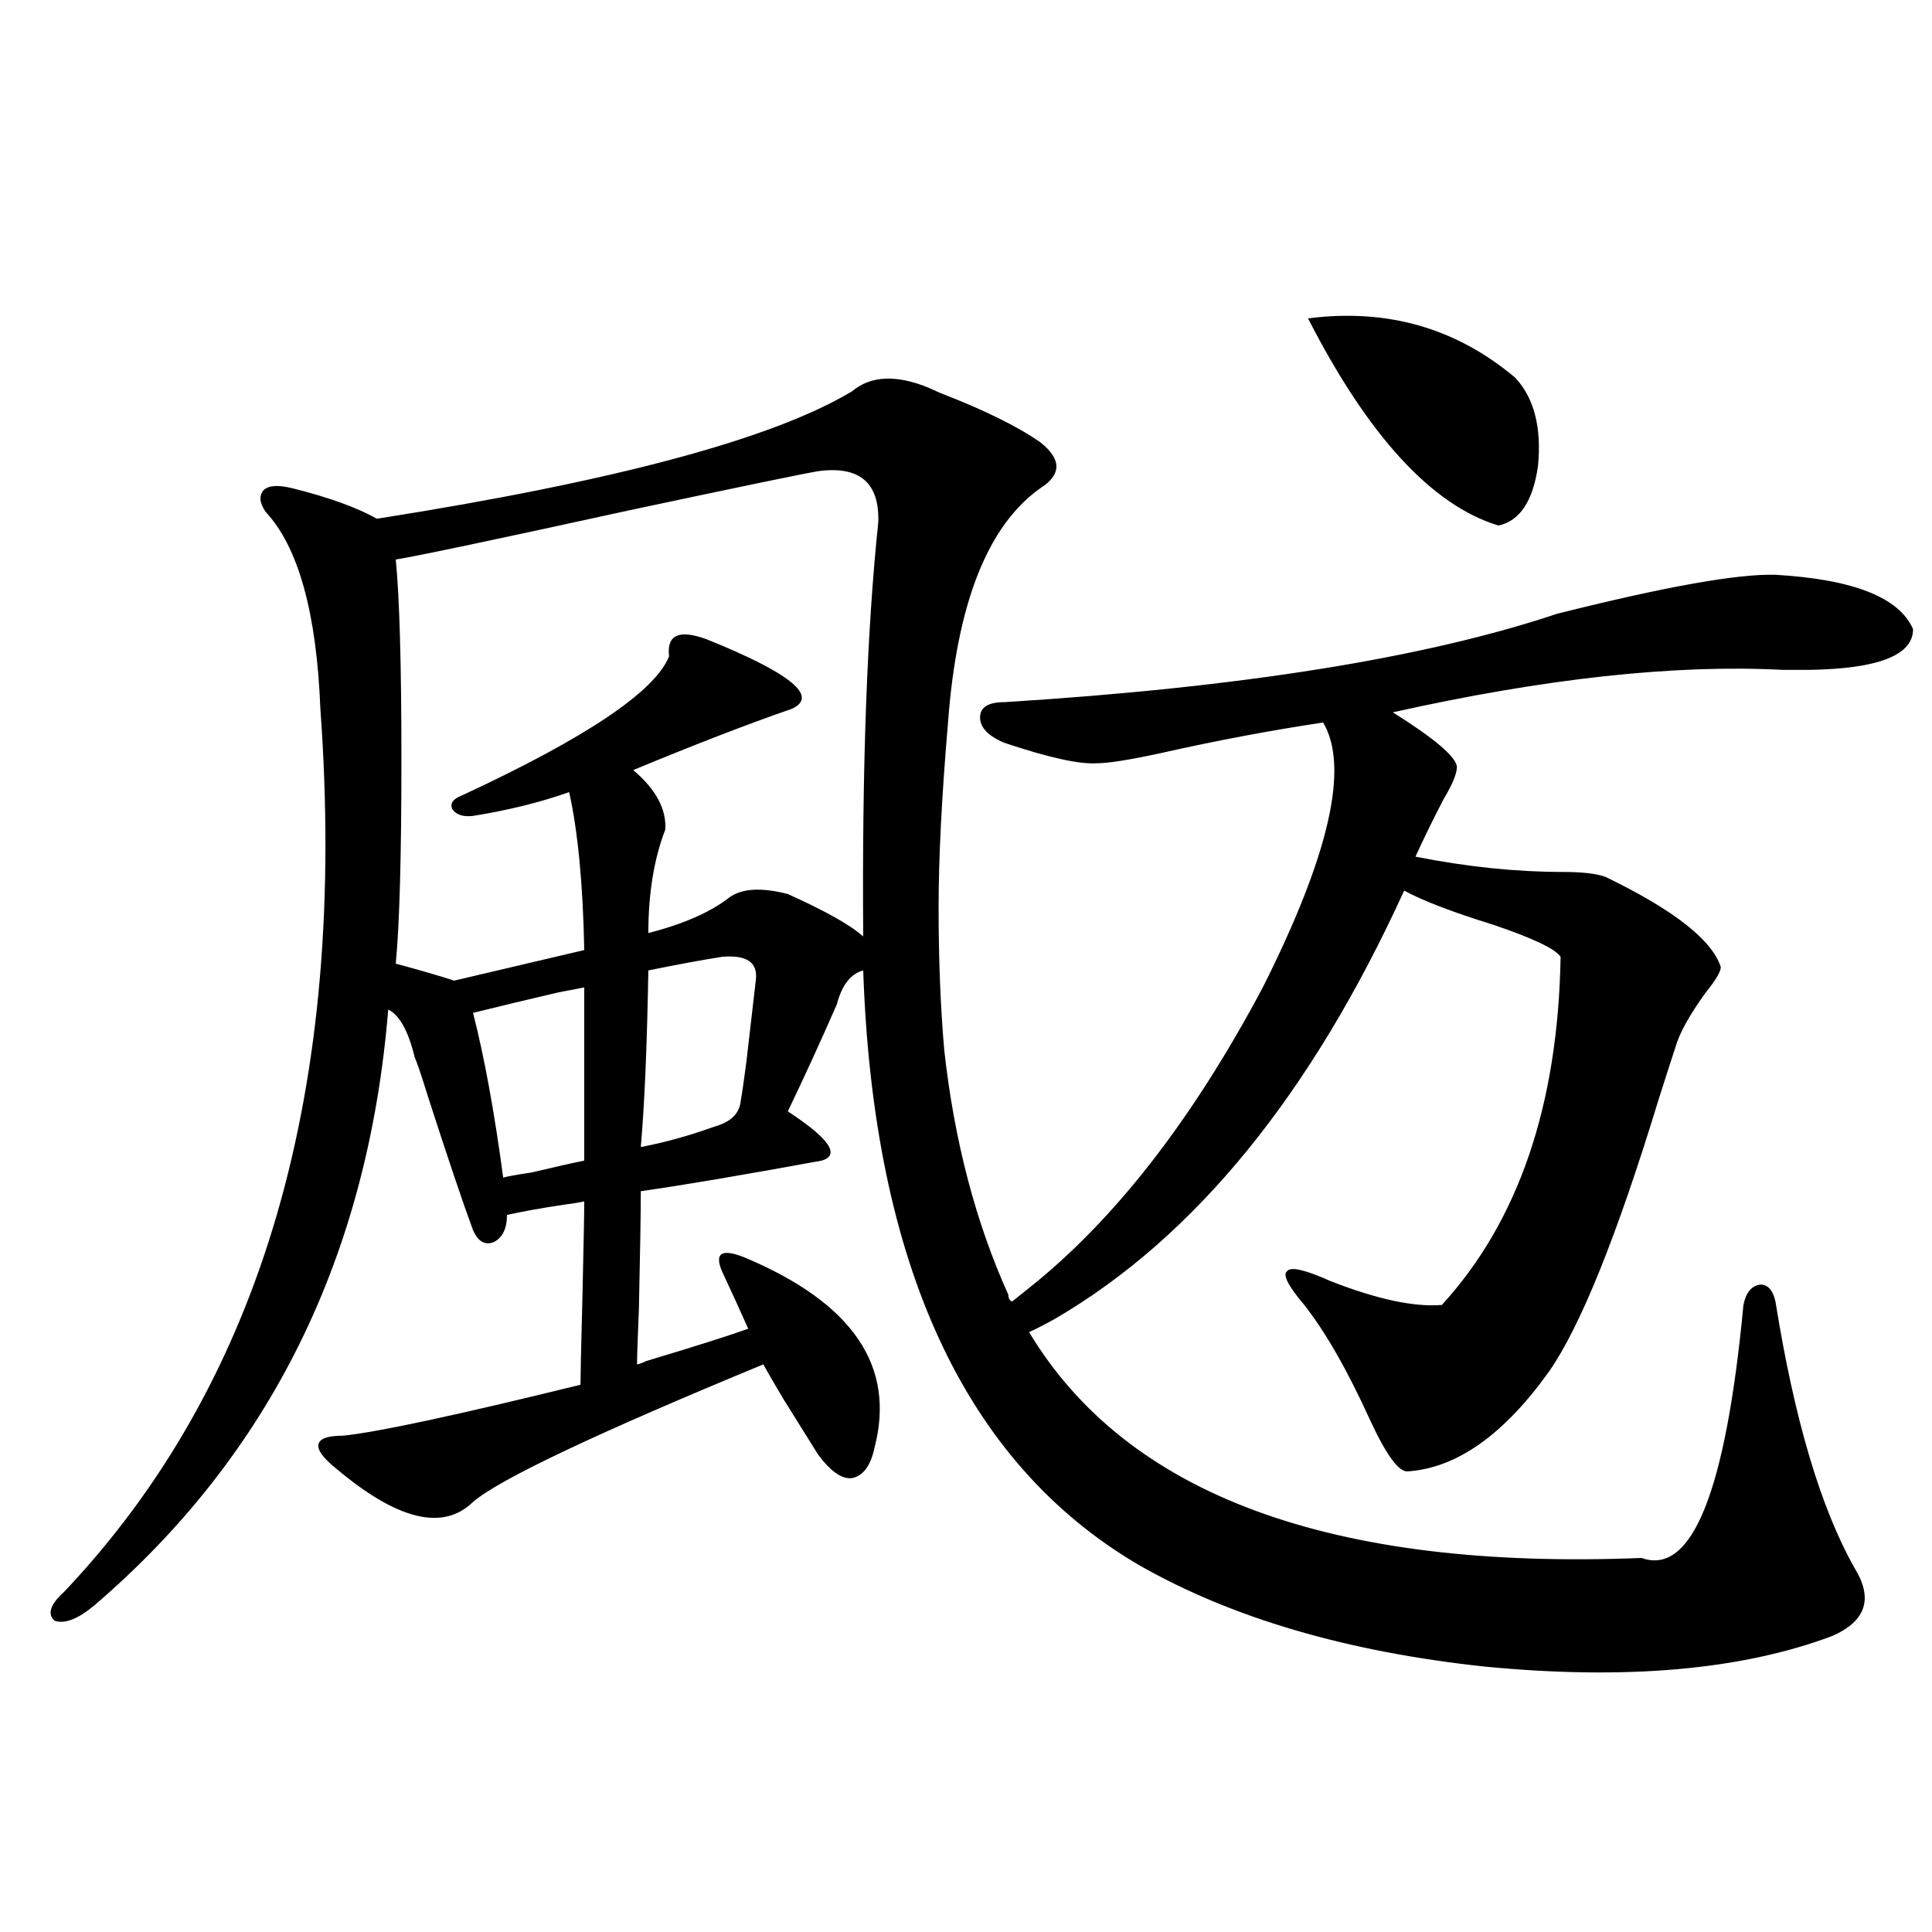
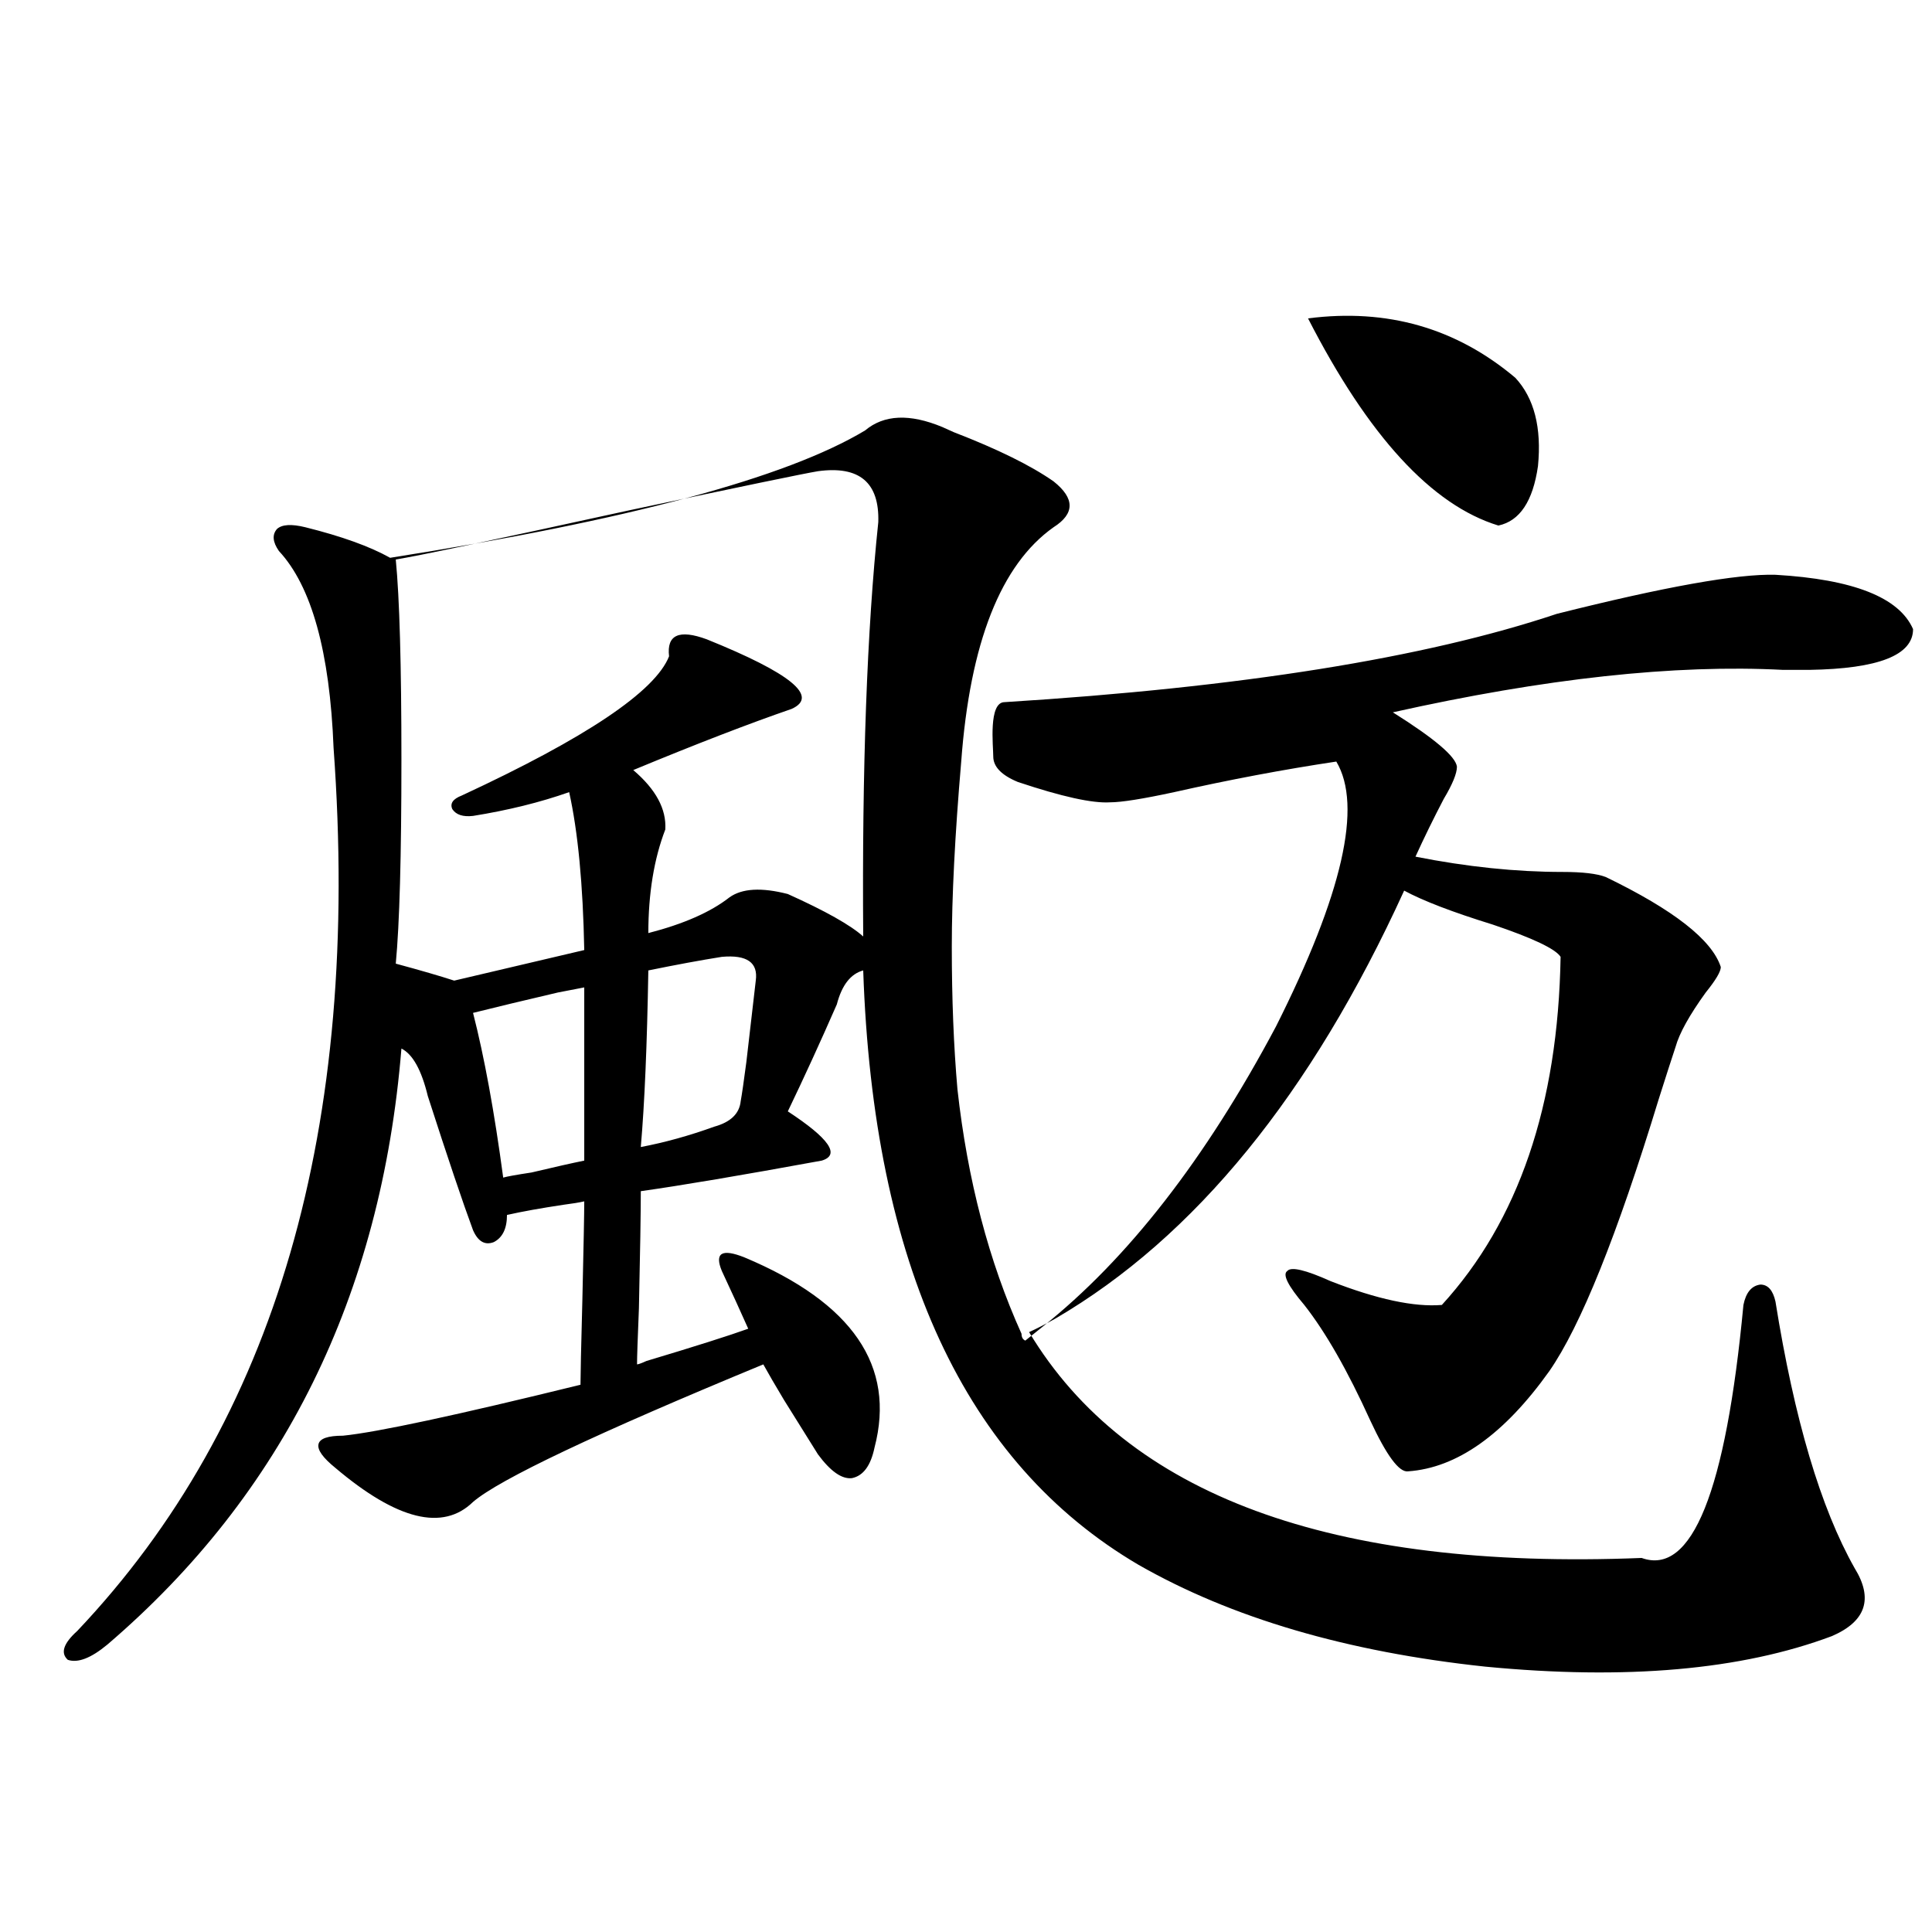
<svg xmlns="http://www.w3.org/2000/svg" version="1.1" id="图层_1" x="0px" y="0px" width="1000px" height="1000px" viewBox="0 0 1000 1000" enable-background="new 0 0 1000 1000" xml:space="preserve">
-   <path d="M519.963,363.426c122.269-7.607,217.556-22.852,285.847-45.703c55.929-14.063,93.656-20.791,113.168-20.215  c40.319,2.349,64.054,11.729,71.218,28.125c0,13.486-17.896,20.518-53.657,21.094c-3.262,0-7.805,0-13.658,0  c-55.943-2.925-123.259,4.395-201.946,21.973c21.463,13.486,32.515,22.852,33.17,28.125c0,3.516-2.286,9.092-6.829,16.699  c-5.213,9.971-10.091,19.927-14.634,29.883c26.661,5.273,52.026,7.91,76.096,7.91c10.396,0,17.881,0.879,22.438,2.637  c35.121,17.002,54.953,32.52,59.511,46.582c0,2.349-2.606,6.743-7.805,13.184c-8.46,11.729-13.658,21.094-15.609,28.125  c-1.951,5.864-4.878,14.941-8.78,27.246c-21.463,70.313-40.334,117.197-56.584,140.625c-23.414,32.822-47.804,50.098-73.169,51.855  c-4.558,0.591-11.066-8.198-19.512-26.367c-11.707-25.776-23.094-45.703-34.146-59.766c-8.46-9.956-11.387-15.82-8.78-17.578  c1.951-2.334,9.421-0.576,22.438,5.273c24.055,9.38,43.246,13.486,57.56,12.305c39.664-43.354,60.151-103.408,61.462-180.176  c-2.606-4.092-14.313-9.668-35.121-16.699c-20.822-6.44-36.097-12.305-45.853-17.578  c-48.139,105.469-108.29,179.297-180.483,221.484c-5.213,2.939-9.756,5.273-13.658,7.031  c50.73,84.375,156.414,123.35,317.065,116.895c26.006,9.38,43.566-34.277,52.682-130.957c1.296-6.44,4.223-9.956,8.78-10.547  c3.902,0,6.494,2.939,7.805,8.789c9.756,60.947,23.414,106.938,40.975,137.988c9.756,15.82,5.854,27.535-11.707,35.156  c-46.828,17.578-106.674,22.852-179.508,15.82c-71.553-7.621-131.384-25.199-179.508-52.734  c-89.754-52.734-137.237-155.264-142.436-307.617c-6.509,1.758-11.066,7.622-13.658,17.578c-8.46,19.336-16.92,37.793-25.365,55.371  c21.463,14.063,27.316,22.563,17.561,25.488c-41.63,7.622-72.849,12.896-93.656,15.82c0,11.138-0.335,31.353-0.976,60.645  c-0.655,15.82-0.976,25.488-0.976,29.004c0.641,0,2.271-0.576,4.878-1.758c25.365-7.607,42.926-13.184,52.682-16.699  c-3.902-8.789-8.46-18.745-13.658-29.883c-1.951-4.683-1.951-7.607,0-8.789c1.951-1.167,5.854-0.576,11.707,1.758  c55.929,23.442,78.367,56.25,67.315,98.438c-1.951,9.38-5.854,14.653-11.707,15.82c-5.213,0.591-11.066-3.516-17.561-12.305  c-3.262-5.273-9.115-14.639-17.561-28.125c-4.558-7.607-8.14-13.76-10.731-18.457c-86.507,35.747-136.582,59.478-150.24,71.191  c-15.609,15.244-39.358,9.38-71.217-17.578c-6.509-5.273-9.436-9.365-8.78-12.305c0.64-2.925,4.878-4.395,12.683-4.395  c17.561-1.758,58.535-10.547,122.923-26.367c0-4.683,0.32-19.336,0.976-43.945c0.641-28.125,0.976-45.112,0.976-50.977  c-2.606,0.591-6.188,1.182-10.731,1.758c-11.707,1.758-21.463,3.516-29.268,5.273c0,7.031-2.286,11.729-6.829,14.063  c-4.558,1.758-8.14-0.288-10.731-6.152c-5.213-14.063-13.018-37.202-23.414-69.434c-3.262-10.547-5.534-17.275-6.829-20.215  c-3.262-13.472-7.805-21.67-13.658-24.609c-10.412,127.744-61.142,230.576-152.191,308.496c-8.46,7.031-15.29,9.668-20.487,7.91  c-3.902-3.516-2.287-8.486,4.878-14.941c102.756-108.394,146.978-260.732,132.68-457.031  c-1.951-49.795-11.387-83.784-28.292-101.953c-3.262-4.683-3.583-8.486-0.976-11.426c2.591-2.334,7.469-2.637,14.634-0.879  c18.856,4.697,33.49,9.971,43.901,15.82c122.923-19.336,204.873-41.309,245.847-65.918c9.756-8.198,23.079-8.789,39.999-1.758  c1.296,0.591,3.247,1.47,5.854,2.637c22.759,8.789,39.999,17.29,51.706,25.488c11.052,8.789,11.052,16.699,0,23.73  c-27.316,19.336-43.261,59.766-47.804,121.289c-3.262,38.096-4.878,70.024-4.878,95.801c0,26.958,0.976,51.567,2.927,73.828  c5.198,46.885,16.25,89.072,33.17,126.563c0,1.758,0.641,2.939,1.951,3.516l8.78-7.031c44.222-35.156,84.541-87.012,120.973-155.566  c34.466-68.555,44.877-114.258,31.219-137.109c-27.316,4.106-55.288,9.38-83.9,15.82c-16.265,3.516-27.316,5.273-33.17,5.273  c-9.115,0.591-25.045-2.925-47.804-10.547c-8.46-3.516-12.683-7.91-12.683-13.184S511.503,363.426,519.963,363.426z M423.38,243.895  c-7.164,1.182-39.679,7.91-97.559,20.215c-69.602,15.244-109.921,23.73-120.972,25.488c1.951,19.927,2.927,54.492,2.927,103.711  c0,49.81-0.976,84.966-2.927,105.469c13.002,3.516,23.079,6.455,30.243,8.789c17.56-4.092,39.999-9.365,67.315-15.82  c-0.655-33.975-3.262-61.221-7.805-81.738c-14.969,5.273-31.554,9.38-49.755,12.305c-5.213,0.591-8.78-0.576-10.731-3.516  c-1.311-2.925,0.32-5.273,4.877-7.031c64.389-29.883,100.15-53.901,107.314-72.07c-1.311-11.123,5.198-14.063,19.512-8.789  c43.566,17.578,58.2,29.595,43.901,36.035c-22.118,7.622-49.435,18.169-81.949,31.641c11.707,9.971,17.226,20.215,16.585,30.762  c-5.854,15.244-8.78,33.11-8.78,53.613c18.201-4.683,32.194-10.835,41.95-18.457c6.494-4.683,16.585-5.273,30.243-1.758  c19.512,8.789,32.515,16.123,39.023,21.973c-0.655-87.3,1.951-158.779,7.805-214.453C455.239,249.759,444.843,240.97,423.38,243.895  z M302.407,511.082c-3.262,0.591-7.805,1.47-13.658,2.637c-17.561,4.106-32.194,7.622-43.901,10.547  c5.854,22.852,11.052,51.279,15.609,85.254c1.951-0.576,6.829-1.455,14.634-2.637c12.348-2.925,21.463-4.971,27.316-6.152V511.082z   M373.625,495.262c-11.066,1.758-23.749,4.106-38.048,7.031c-0.655,38.672-1.951,69.146-3.902,91.406  c12.348-2.334,25.03-5.85,38.048-10.547c8.445-2.334,13.003-6.729,13.658-13.184c0.641-3.516,1.616-10.244,2.927-20.215  c1.951-16.987,3.567-31.05,4.878-42.188C392.481,498.201,386.628,494.095,373.625,495.262z M677.032,164.793  c40.975-5.273,76.736,4.985,107.314,30.762c9.756,10.547,13.658,25.791,11.707,45.703c-2.606,18.169-9.436,28.428-20.487,30.762  C741.086,261.473,708.251,225.74,677.032,164.793z" />
+   <path d="M519.963,363.426c122.269-7.607,217.556-22.852,285.847-45.703c55.929-14.063,93.656-20.791,113.168-20.215  c40.319,2.349,64.054,11.729,71.218,28.125c0,13.486-17.896,20.518-53.657,21.094c-3.262,0-7.805,0-13.658,0  c-55.943-2.925-123.259,4.395-201.946,21.973c21.463,13.486,32.515,22.852,33.17,28.125c0,3.516-2.286,9.092-6.829,16.699  c-5.213,9.971-10.091,19.927-14.634,29.883c26.661,5.273,52.026,7.91,76.096,7.91c10.396,0,17.881,0.879,22.438,2.637  c35.121,17.002,54.953,32.52,59.511,46.582c0,2.349-2.606,6.743-7.805,13.184c-8.46,11.729-13.658,21.094-15.609,28.125  c-1.951,5.864-4.878,14.941-8.78,27.246c-21.463,70.313-40.334,117.197-56.584,140.625c-23.414,32.822-47.804,50.098-73.169,51.855  c-4.558,0.591-11.066-8.198-19.512-26.367c-11.707-25.776-23.094-45.703-34.146-59.766c-8.46-9.956-11.387-15.82-8.78-17.578  c1.951-2.334,9.421-0.576,22.438,5.273c24.055,9.38,43.246,13.486,57.56,12.305c39.664-43.354,60.151-103.408,61.462-180.176  c-2.606-4.092-14.313-9.668-35.121-16.699c-20.822-6.44-36.097-12.305-45.853-17.578  c-48.139,105.469-108.29,179.297-180.483,221.484c-5.213,2.939-9.756,5.273-13.658,7.031  c50.73,84.375,156.414,123.35,317.065,116.895c26.006,9.38,43.566-34.277,52.682-130.957c1.296-6.44,4.223-9.956,8.78-10.547  c3.902,0,6.494,2.939,7.805,8.789c9.756,60.947,23.414,106.938,40.975,137.988c9.756,15.82,5.854,27.535-11.707,35.156  c-46.828,17.578-106.674,22.852-179.508,15.82c-71.553-7.621-131.384-25.199-179.508-52.734  c-89.754-52.734-137.237-155.264-142.436-307.617c-6.509,1.758-11.066,7.622-13.658,17.578c-8.46,19.336-16.92,37.793-25.365,55.371  c21.463,14.063,27.316,22.563,17.561,25.488c-41.63,7.622-72.849,12.896-93.656,15.82c0,11.138-0.335,31.353-0.976,60.645  c-0.655,15.82-0.976,25.488-0.976,29.004c0.641,0,2.271-0.576,4.878-1.758c25.365-7.607,42.926-13.184,52.682-16.699  c-3.902-8.789-8.46-18.745-13.658-29.883c-1.951-4.683-1.951-7.607,0-8.789c1.951-1.167,5.854-0.576,11.707,1.758  c55.929,23.442,78.367,56.25,67.315,98.438c-1.951,9.38-5.854,14.653-11.707,15.82c-5.213,0.591-11.066-3.516-17.561-12.305  c-3.262-5.273-9.115-14.639-17.561-28.125c-4.558-7.607-8.14-13.76-10.731-18.457c-86.507,35.747-136.582,59.478-150.24,71.191  c-15.609,15.244-39.358,9.38-71.217-17.578c-6.509-5.273-9.436-9.365-8.78-12.305c0.64-2.925,4.878-4.395,12.683-4.395  c17.561-1.758,58.535-10.547,122.923-26.367c0-4.683,0.32-19.336,0.976-43.945c0.641-28.125,0.976-45.112,0.976-50.977  c-2.606,0.591-6.188,1.182-10.731,1.758c-11.707,1.758-21.463,3.516-29.268,5.273c0,7.031-2.286,11.729-6.829,14.063  c-4.558,1.758-8.14-0.288-10.731-6.152c-5.213-14.063-13.018-37.202-23.414-69.434c-3.262-13.472-7.805-21.67-13.658-24.609c-10.412,127.744-61.142,230.576-152.191,308.496c-8.46,7.031-15.29,9.668-20.487,7.91  c-3.902-3.516-2.287-8.486,4.878-14.941c102.756-108.394,146.978-260.732,132.68-457.031  c-1.951-49.795-11.387-83.784-28.292-101.953c-3.262-4.683-3.583-8.486-0.976-11.426c2.591-2.334,7.469-2.637,14.634-0.879  c18.856,4.697,33.49,9.971,43.901,15.82c122.923-19.336,204.873-41.309,245.847-65.918c9.756-8.198,23.079-8.789,39.999-1.758  c1.296,0.591,3.247,1.47,5.854,2.637c22.759,8.789,39.999,17.29,51.706,25.488c11.052,8.789,11.052,16.699,0,23.73  c-27.316,19.336-43.261,59.766-47.804,121.289c-3.262,38.096-4.878,70.024-4.878,95.801c0,26.958,0.976,51.567,2.927,73.828  c5.198,46.885,16.25,89.072,33.17,126.563c0,1.758,0.641,2.939,1.951,3.516l8.78-7.031c44.222-35.156,84.541-87.012,120.973-155.566  c34.466-68.555,44.877-114.258,31.219-137.109c-27.316,4.106-55.288,9.38-83.9,15.82c-16.265,3.516-27.316,5.273-33.17,5.273  c-9.115,0.591-25.045-2.925-47.804-10.547c-8.46-3.516-12.683-7.91-12.683-13.184S511.503,363.426,519.963,363.426z M423.38,243.895  c-7.164,1.182-39.679,7.91-97.559,20.215c-69.602,15.244-109.921,23.73-120.972,25.488c1.951,19.927,2.927,54.492,2.927,103.711  c0,49.81-0.976,84.966-2.927,105.469c13.002,3.516,23.079,6.455,30.243,8.789c17.56-4.092,39.999-9.365,67.315-15.82  c-0.655-33.975-3.262-61.221-7.805-81.738c-14.969,5.273-31.554,9.38-49.755,12.305c-5.213,0.591-8.78-0.576-10.731-3.516  c-1.311-2.925,0.32-5.273,4.877-7.031c64.389-29.883,100.15-53.901,107.314-72.07c-1.311-11.123,5.198-14.063,19.512-8.789  c43.566,17.578,58.2,29.595,43.901,36.035c-22.118,7.622-49.435,18.169-81.949,31.641c11.707,9.971,17.226,20.215,16.585,30.762  c-5.854,15.244-8.78,33.11-8.78,53.613c18.201-4.683,32.194-10.835,41.95-18.457c6.494-4.683,16.585-5.273,30.243-1.758  c19.512,8.789,32.515,16.123,39.023,21.973c-0.655-87.3,1.951-158.779,7.805-214.453C455.239,249.759,444.843,240.97,423.38,243.895  z M302.407,511.082c-3.262,0.591-7.805,1.47-13.658,2.637c-17.561,4.106-32.194,7.622-43.901,10.547  c5.854,22.852,11.052,51.279,15.609,85.254c1.951-0.576,6.829-1.455,14.634-2.637c12.348-2.925,21.463-4.971,27.316-6.152V511.082z   M373.625,495.262c-11.066,1.758-23.749,4.106-38.048,7.031c-0.655,38.672-1.951,69.146-3.902,91.406  c12.348-2.334,25.03-5.85,38.048-10.547c8.445-2.334,13.003-6.729,13.658-13.184c0.641-3.516,1.616-10.244,2.927-20.215  c1.951-16.987,3.567-31.05,4.878-42.188C392.481,498.201,386.628,494.095,373.625,495.262z M677.032,164.793  c40.975-5.273,76.736,4.985,107.314,30.762c9.756,10.547,13.658,25.791,11.707,45.703c-2.606,18.169-9.436,28.428-20.487,30.762  C741.086,261.473,708.251,225.74,677.032,164.793z" />
</svg>